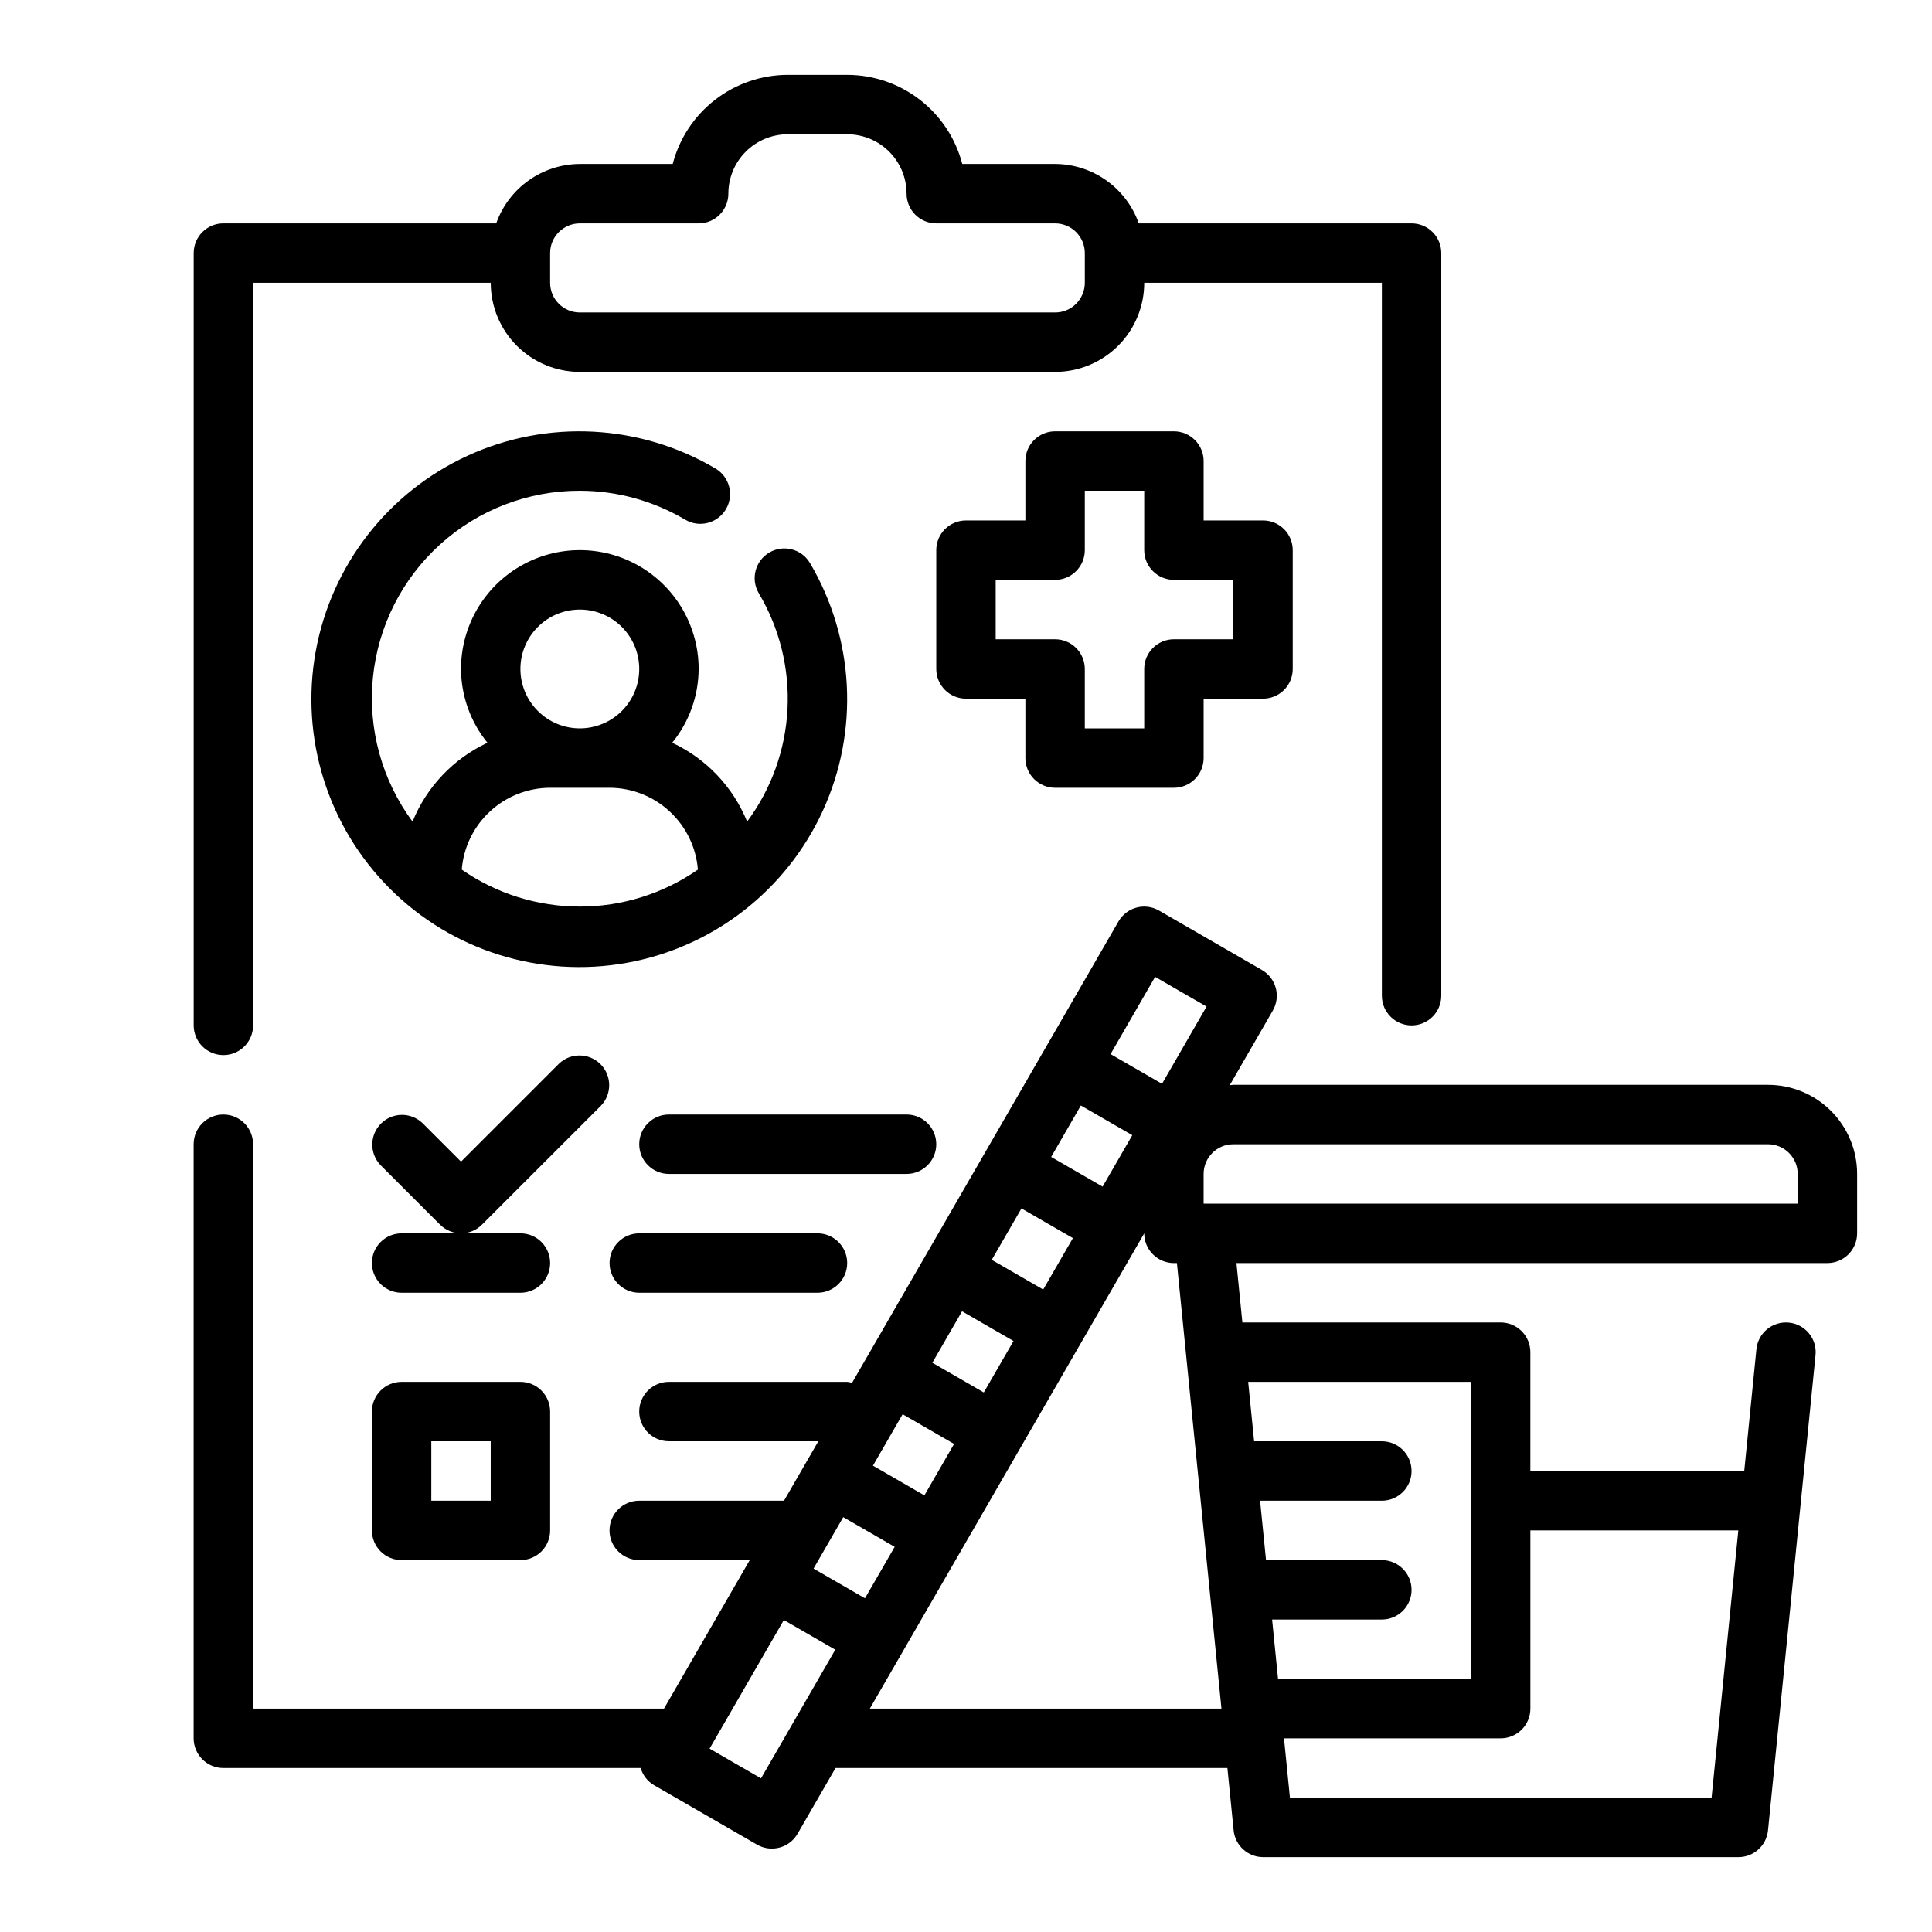
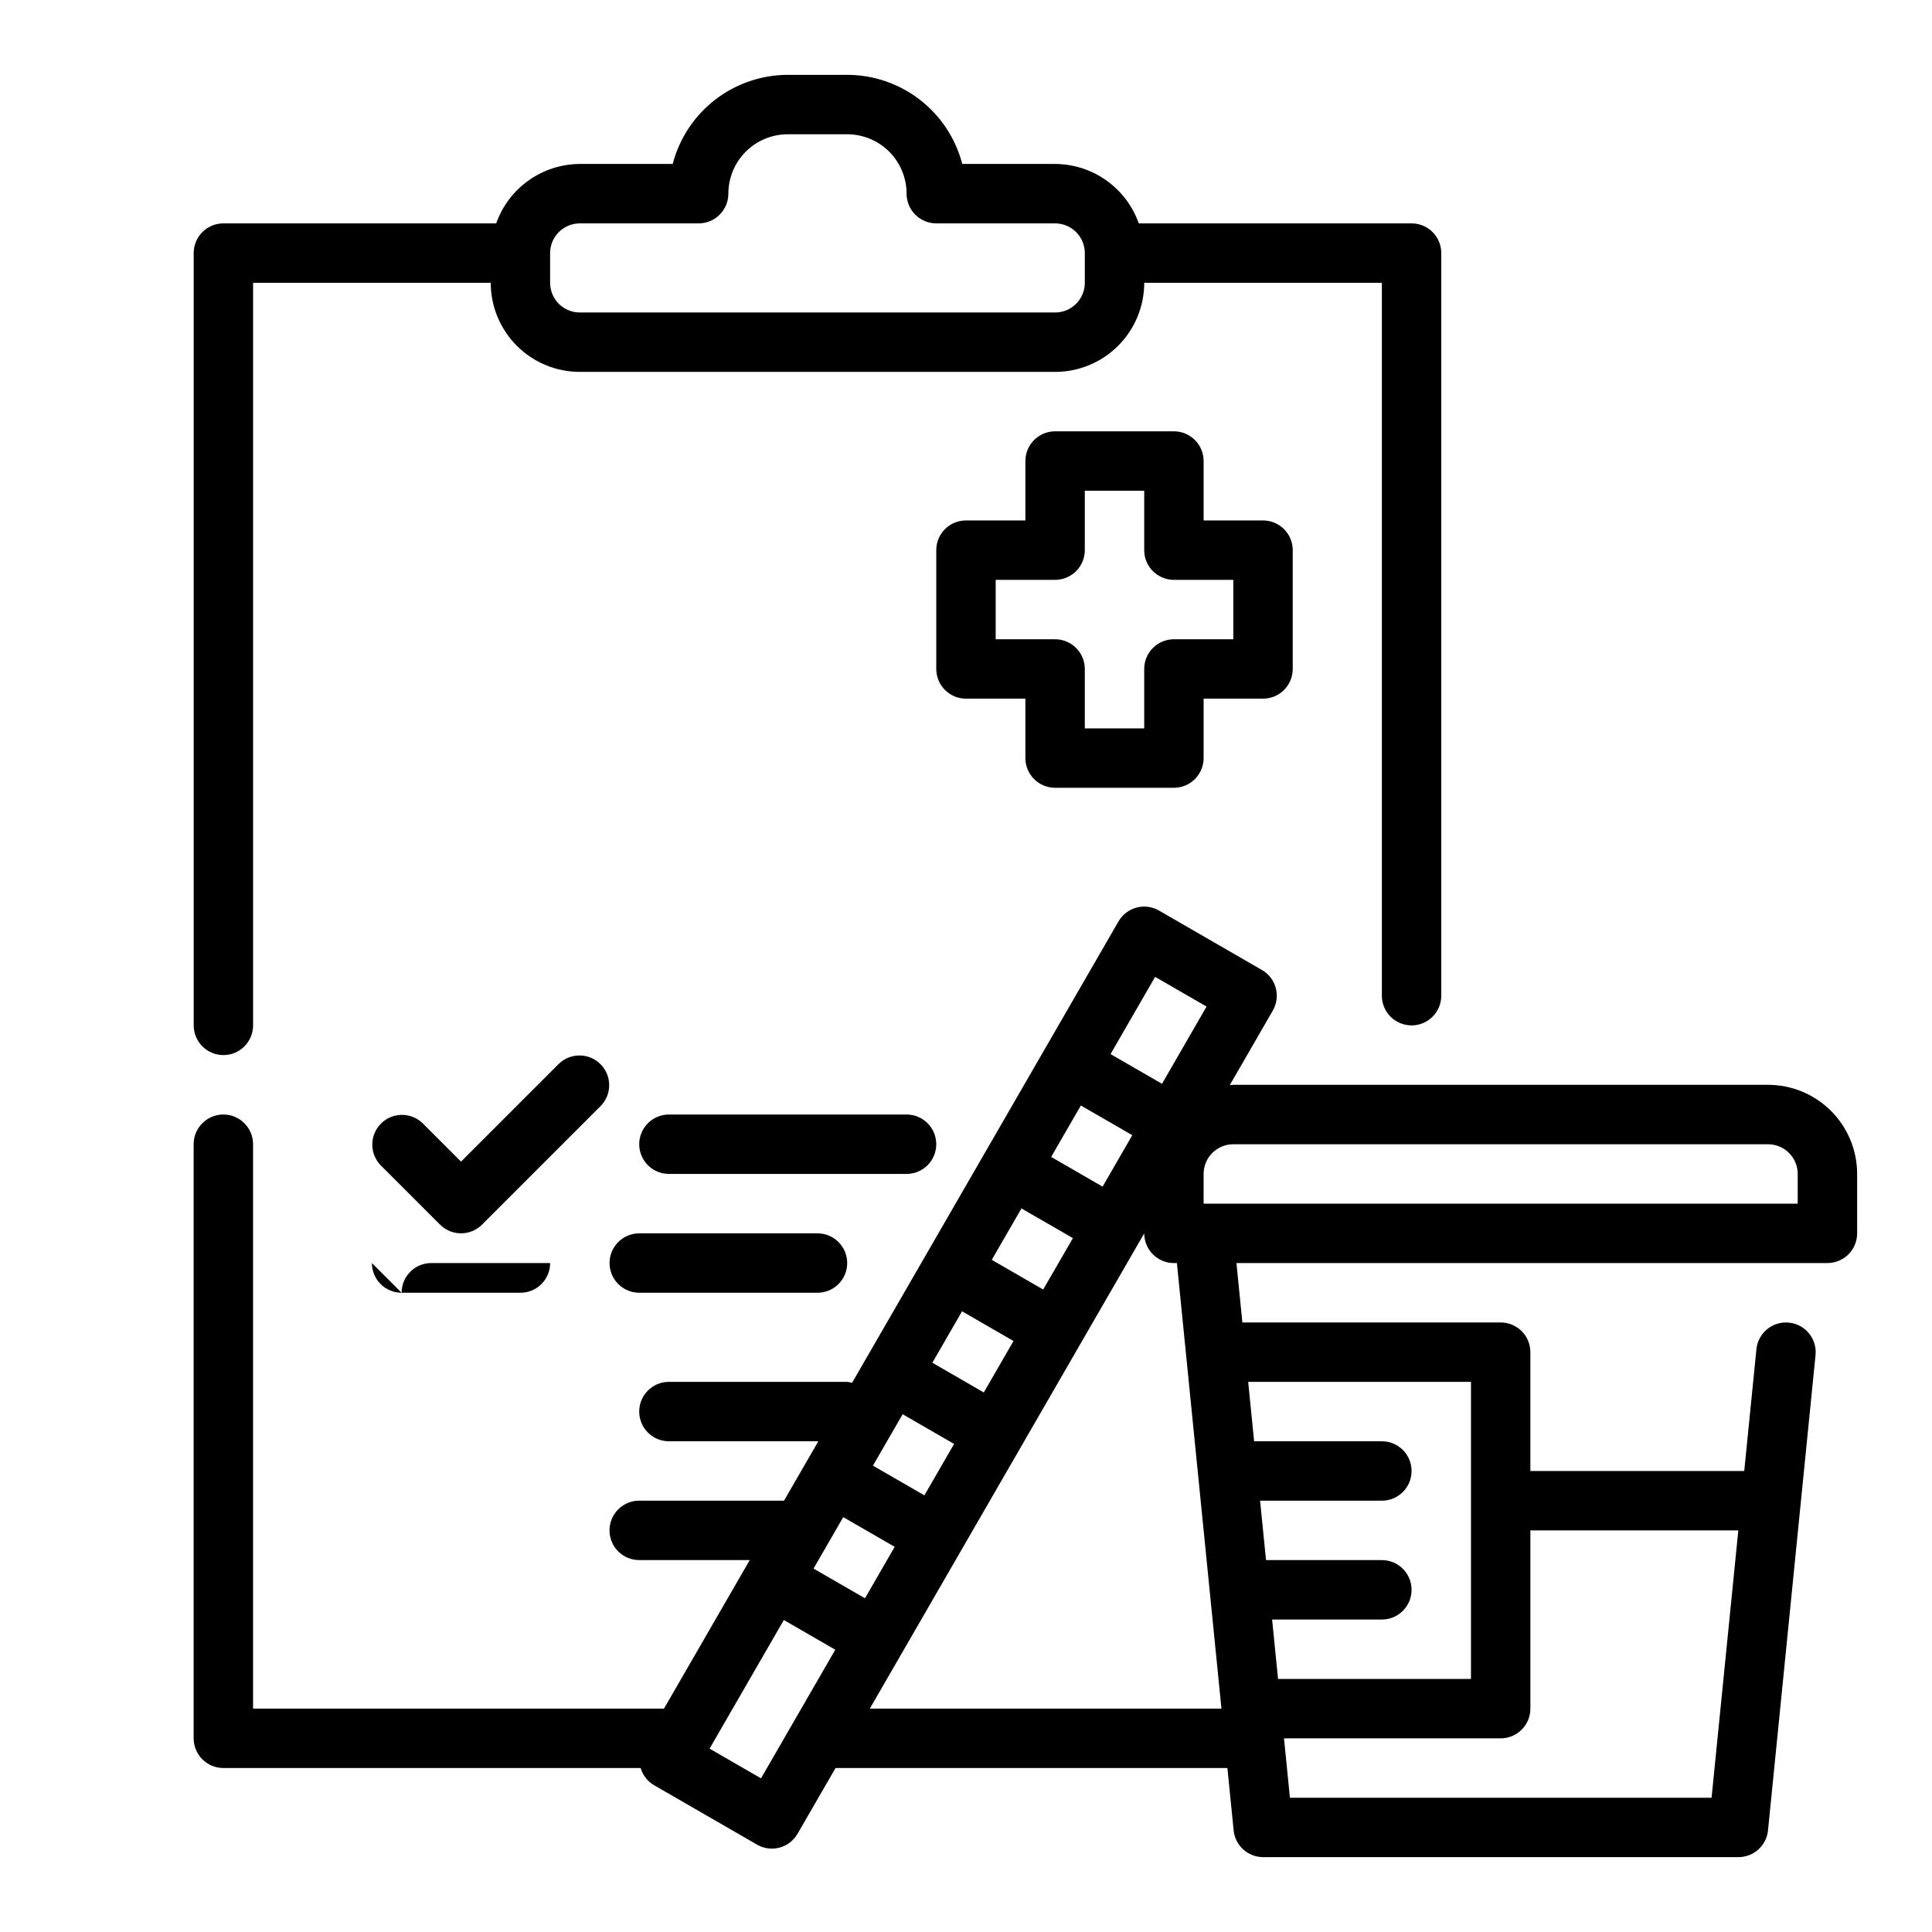
<svg xmlns="http://www.w3.org/2000/svg" fill="#000000" width="800px" height="800px" version="1.1" viewBox="144 144 512 512">
  <g>
    <path d="m203.2 423.61c2.086 0 4.09-0.828 5.566-2.305 1.477-1.477 2.305-3.477 2.305-5.566v-196.8h62.977c0 6.266 2.488 12.27 6.918 16.699 4.426 4.43 10.434 6.918 16.699 6.918h125.95c6.266 0 12.273-2.488 16.699-6.918 4.43-4.43 6.918-10.434 6.918-16.699h62.977v188.93c0 4.348 3.523 7.871 7.871 7.871s7.871-3.523 7.871-7.871v-196.8c0-2.09-0.828-4.09-2.305-5.566-1.477-1.477-3.477-2.305-5.566-2.305h-72.297c-1.621-4.59-4.621-8.566-8.59-11.383-3.969-2.82-8.711-4.344-13.578-4.363h-24.605c-1.758-6.754-5.703-12.734-11.223-17.008-5.516-4.273-12.297-6.598-19.273-6.609h-15.746c-6.977 0.012-13.758 2.336-19.273 6.609-5.519 4.273-9.465 10.254-11.223 17.008h-24.605c-4.867 0.02-9.609 1.543-13.578 4.363-3.969 2.816-6.969 6.793-8.59 11.383h-72.297c-4.348 0-7.875 3.523-7.875 7.871v204.67c0 2.09 0.832 4.09 2.309 5.566 1.477 1.477 3.477 2.305 5.566 2.305zm94.465-220.41h31.488-0.004c2.09 0 4.094-0.832 5.566-2.309 1.477-1.477 2.309-3.477 2.309-5.566 0-4.176 1.656-8.18 4.609-11.133 2.953-2.949 6.957-4.609 11.133-4.609h15.746c4.176 0 8.18 1.66 11.133 4.609 2.953 2.953 4.609 6.957 4.609 11.133 0 2.09 0.828 4.09 2.305 5.566 1.477 1.477 3.481 2.309 5.566 2.309h31.488c2.09 0 4.09 0.828 5.566 2.305 1.477 1.477 2.309 3.477 2.309 5.566v7.871c0 2.09-0.832 4.09-2.309 5.566-1.477 1.477-3.477 2.305-5.566 2.305h-125.95c-4.348 0-7.875-3.523-7.875-7.871v-7.871c0-4.348 3.527-7.871 7.875-7.871z" />
    <path d="m423.61 352.77h31.488c2.09 0 4.09-0.828 5.566-2.305 1.477-1.477 2.309-3.481 2.309-5.566v-15.746h15.742c2.086 0 4.09-0.828 5.566-2.305 1.477-1.477 2.305-3.477 2.305-5.566v-31.488c0-2.086-0.828-4.09-2.305-5.566-1.477-1.477-3.481-2.305-5.566-2.305h-15.742v-15.742c0-2.09-0.832-4.09-2.309-5.566-1.477-1.477-3.477-2.309-5.566-2.309h-31.488c-4.348 0-7.871 3.527-7.871 7.875v15.742h-15.742c-4.348 0-7.875 3.523-7.875 7.871v31.488c0 2.09 0.832 4.09 2.309 5.566 1.477 1.477 3.477 2.305 5.566 2.305h15.742v15.746c0 2.086 0.828 4.09 2.305 5.566 1.477 1.477 3.481 2.305 5.566 2.305zm-15.742-39.359v-15.742h15.742c2.09 0 4.09-0.832 5.566-2.309 1.477-1.477 2.309-3.477 2.309-5.566v-15.742h15.742v15.742c0 2.09 0.828 4.09 2.305 5.566 1.477 1.477 3.481 2.309 5.566 2.309h15.742v15.742h-15.742c-4.348 0-7.871 3.523-7.871 7.871v15.742l-15.742 0.004v-15.746c0-2.086-0.832-4.09-2.309-5.566-1.477-1.477-3.477-2.305-5.566-2.305z" />
-     <path d="m242.56 478.72c0 2.086 0.828 4.09 2.305 5.566 1.477 1.477 3.481 2.305 5.566 2.305h31.488c4.348 0 7.871-3.523 7.871-7.871s-3.523-7.871-7.871-7.871h-31.488c-4.348 0-7.871 3.523-7.871 7.871z" />
-     <path d="m250.43 557.44h31.488c2.09 0 4.09-0.828 5.566-2.305 1.477-1.477 2.305-3.477 2.305-5.566v-31.488c0-2.086-0.828-4.09-2.305-5.566-1.477-1.477-3.477-2.305-5.566-2.305h-31.488c-4.348 0-7.871 3.523-7.871 7.871v31.488c0 2.09 0.828 4.09 2.305 5.566 1.477 1.477 3.481 2.305 5.566 2.305zm7.871-31.488h15.742v15.742l-15.742 0.004z" />
+     <path d="m242.56 478.72c0 2.086 0.828 4.09 2.305 5.566 1.477 1.477 3.481 2.305 5.566 2.305h31.488c4.348 0 7.871-3.523 7.871-7.871h-31.488c-4.348 0-7.871 3.523-7.871 7.871z" />
    <path d="m313.41 486.59h47.23c4.348 0 7.875-3.523 7.875-7.871s-3.527-7.871-7.875-7.871h-47.23c-4.348 0-7.871 3.523-7.871 7.871s3.523 7.871 7.871 7.871z" />
    <path d="m303.23 437.05c2.984-3.086 2.941-7.996-0.094-11.035-3.039-3.035-7.949-3.078-11.035-0.094l-25.922 25.922-10.18-10.18c-3.09-2.981-8-2.941-11.035 0.098-3.035 3.035-3.078 7.945-0.098 11.035l15.742 15.742h0.004c3.074 3.074 8.055 3.074 11.129 0z" />
    <path d="m392.12 447.23c0-2.086-0.828-4.09-2.305-5.566-1.477-1.477-3.477-2.305-5.566-2.305h-62.977c-4.348 0-7.871 3.523-7.871 7.871 0 4.348 3.523 7.871 7.871 7.871h62.977c2.09 0 4.09-0.828 5.566-2.305 1.477-1.477 2.305-3.477 2.305-5.566z" />
-     <path d="m297.66 274.05c9.828 0.016 19.477 2.664 27.938 7.676 3.742 2.211 8.574 0.965 10.781-2.781 2.211-3.746 0.969-8.574-2.777-10.785-20.016-11.812-44.547-13.082-65.672-3.394-21.129 9.688-36.176 29.102-40.285 51.98-4.109 22.875 3.238 46.312 19.676 62.746 16.434 16.438 39.871 23.785 62.746 19.676 22.879-4.109 42.293-19.156 51.98-40.285 9.688-21.125 8.418-45.656-3.394-65.672-2.211-3.746-7.039-4.988-10.785-2.777-3.746 2.207-4.992 7.039-2.781 10.781 5.512 9.27 8.156 19.961 7.606 30.73-0.551 10.766-4.273 21.133-10.699 29.793-3.742-9.223-10.836-16.688-19.852-20.902 4.5-5.527 6.973-12.426 7.004-19.555 0-11.25-6-21.645-15.742-27.27s-21.746-5.625-31.488 0c-9.742 5.625-15.742 16.02-15.742 27.27 0.031 7.129 2.504 14.027 7.004 19.555-9.016 4.215-16.109 11.68-19.852 20.902-8.117-10.98-11.863-24.59-10.5-38.18 1.363-13.586 7.731-26.18 17.867-35.332 10.133-9.152 23.312-14.203 36.969-14.176zm0 31.488c4.172 0 8.18 1.656 11.133 4.609 2.949 2.953 4.609 6.957 4.609 11.133 0 4.176-1.66 8.18-4.609 11.133-2.953 2.953-6.961 4.613-11.133 4.613-4.176 0-8.184-1.66-11.133-4.613-2.953-2.953-4.613-6.957-4.613-11.133 0-4.176 1.66-8.18 4.613-11.133 2.949-2.953 6.957-4.609 11.133-4.609zm-7.871 47.23h15.742c5.91 0.02 11.602 2.258 15.938 6.277 4.34 4.016 7.008 9.516 7.481 15.41-9.188 6.383-20.105 9.801-31.289 9.801-11.188 0-22.105-3.418-31.293-9.801 0.473-5.894 3.141-11.395 7.481-15.41 4.336-4.019 10.027-6.258 15.938-6.277z" />
    <path d="m612.54 431.49h-141.7c-0.324 0-0.629 0.078-0.945 0.094l11.414-19.777c2.172-3.762 0.883-8.578-2.883-10.75l-27.27-15.742 0.004-0.004c-3.766-2.172-8.582-0.883-10.754 2.883l-70.598 122.27c-0.426-0.121-0.863-0.207-1.305-0.258h-47.234c-4.348 0-7.871 3.523-7.871 7.871s3.523 7.871 7.871 7.871h39.598l-9.094 15.742-38.375 0.004c-4.348 0-7.871 3.523-7.871 7.871s3.523 7.871 7.871 7.871h29.293l-22.727 39.359-108.9 0.004v-149.57c0-4.348-3.523-7.871-7.871-7.871-4.348 0-7.875 3.523-7.875 7.871v157.44c0 2.086 0.832 4.09 2.309 5.566 1.477 1.477 3.477 2.305 5.566 2.305h110.59c0.559 1.918 1.832 3.551 3.559 4.559l27.27 15.742h-0.004c3.766 2.176 8.582 0.887 10.754-2.879l10.062-17.422h103.85l1.652 16.531c0.402 4.008 3.766 7.066 7.793 7.086h125.95c4.059 0.02 7.465-3.047 7.871-7.086l12.594-125.95c0.438-4.324-2.719-8.184-7.043-8.617-4.328-0.438-8.188 2.719-8.621 7.043l-3.227 32.277h-56.68v-31.488c0-2.09-0.828-4.09-2.305-5.566-1.477-1.477-3.481-2.309-5.566-2.309h-68.449l-1.574-15.742h156.62c2.086 0 4.09-0.828 5.566-2.305 1.473-1.477 2.305-3.481 2.305-5.566v-15.746c0-6.262-2.488-12.27-6.918-16.699-4.43-4.426-10.438-6.914-16.699-6.914zm-239.31 136.07-13.633-7.871 7.871-13.633 13.633 7.871zm15.742-27.277-13.633-7.871 7.871-13.625 13.633 7.871zm15.742-27.27-13.633-7.871 7.871-13.633 13.633 7.871zm15.742-27.27-13.633-7.871 7.871-13.625 13.633 7.871zm15.742-27.27-13.633-7.871 7.871-13.633 13.633 7.871zm13.918-55.594 13.633 7.871-11.809 20.469-13.633-7.871zm-104.44 212.4-13.633-7.871 19.68-34.086 13.633 7.871zm203.89-18.473v-47.234h55.105l-7.086 70.848h-111.74l-1.574-15.742h57.426c2.086 0 4.09-0.832 5.566-2.305 1.477-1.477 2.305-3.481 2.305-5.566zm-15.742-86.594v78.719h-51.129l-1.574-15.742h29.086c4.348 0 7.871-3.523 7.871-7.871s-3.523-7.875-7.871-7.875h-30.699l-1.574-15.742h32.273c4.348 0 7.871-3.523 7.871-7.871 0-4.348-3.523-7.875-7.871-7.875h-33.852l-1.574-15.742zm-66.125 86.594h-93.191l72.723-125.95c0 2.086 0.828 4.09 2.305 5.566 1.477 1.477 3.481 2.305 5.566 2.305h0.789zm152.71-133.82h-157.44v-7.875c0-4.348 3.523-7.871 7.871-7.871h141.7c2.09 0 4.09 0.828 5.566 2.305 1.477 1.477 2.305 3.481 2.305 5.566z" />
  </g>
</svg>